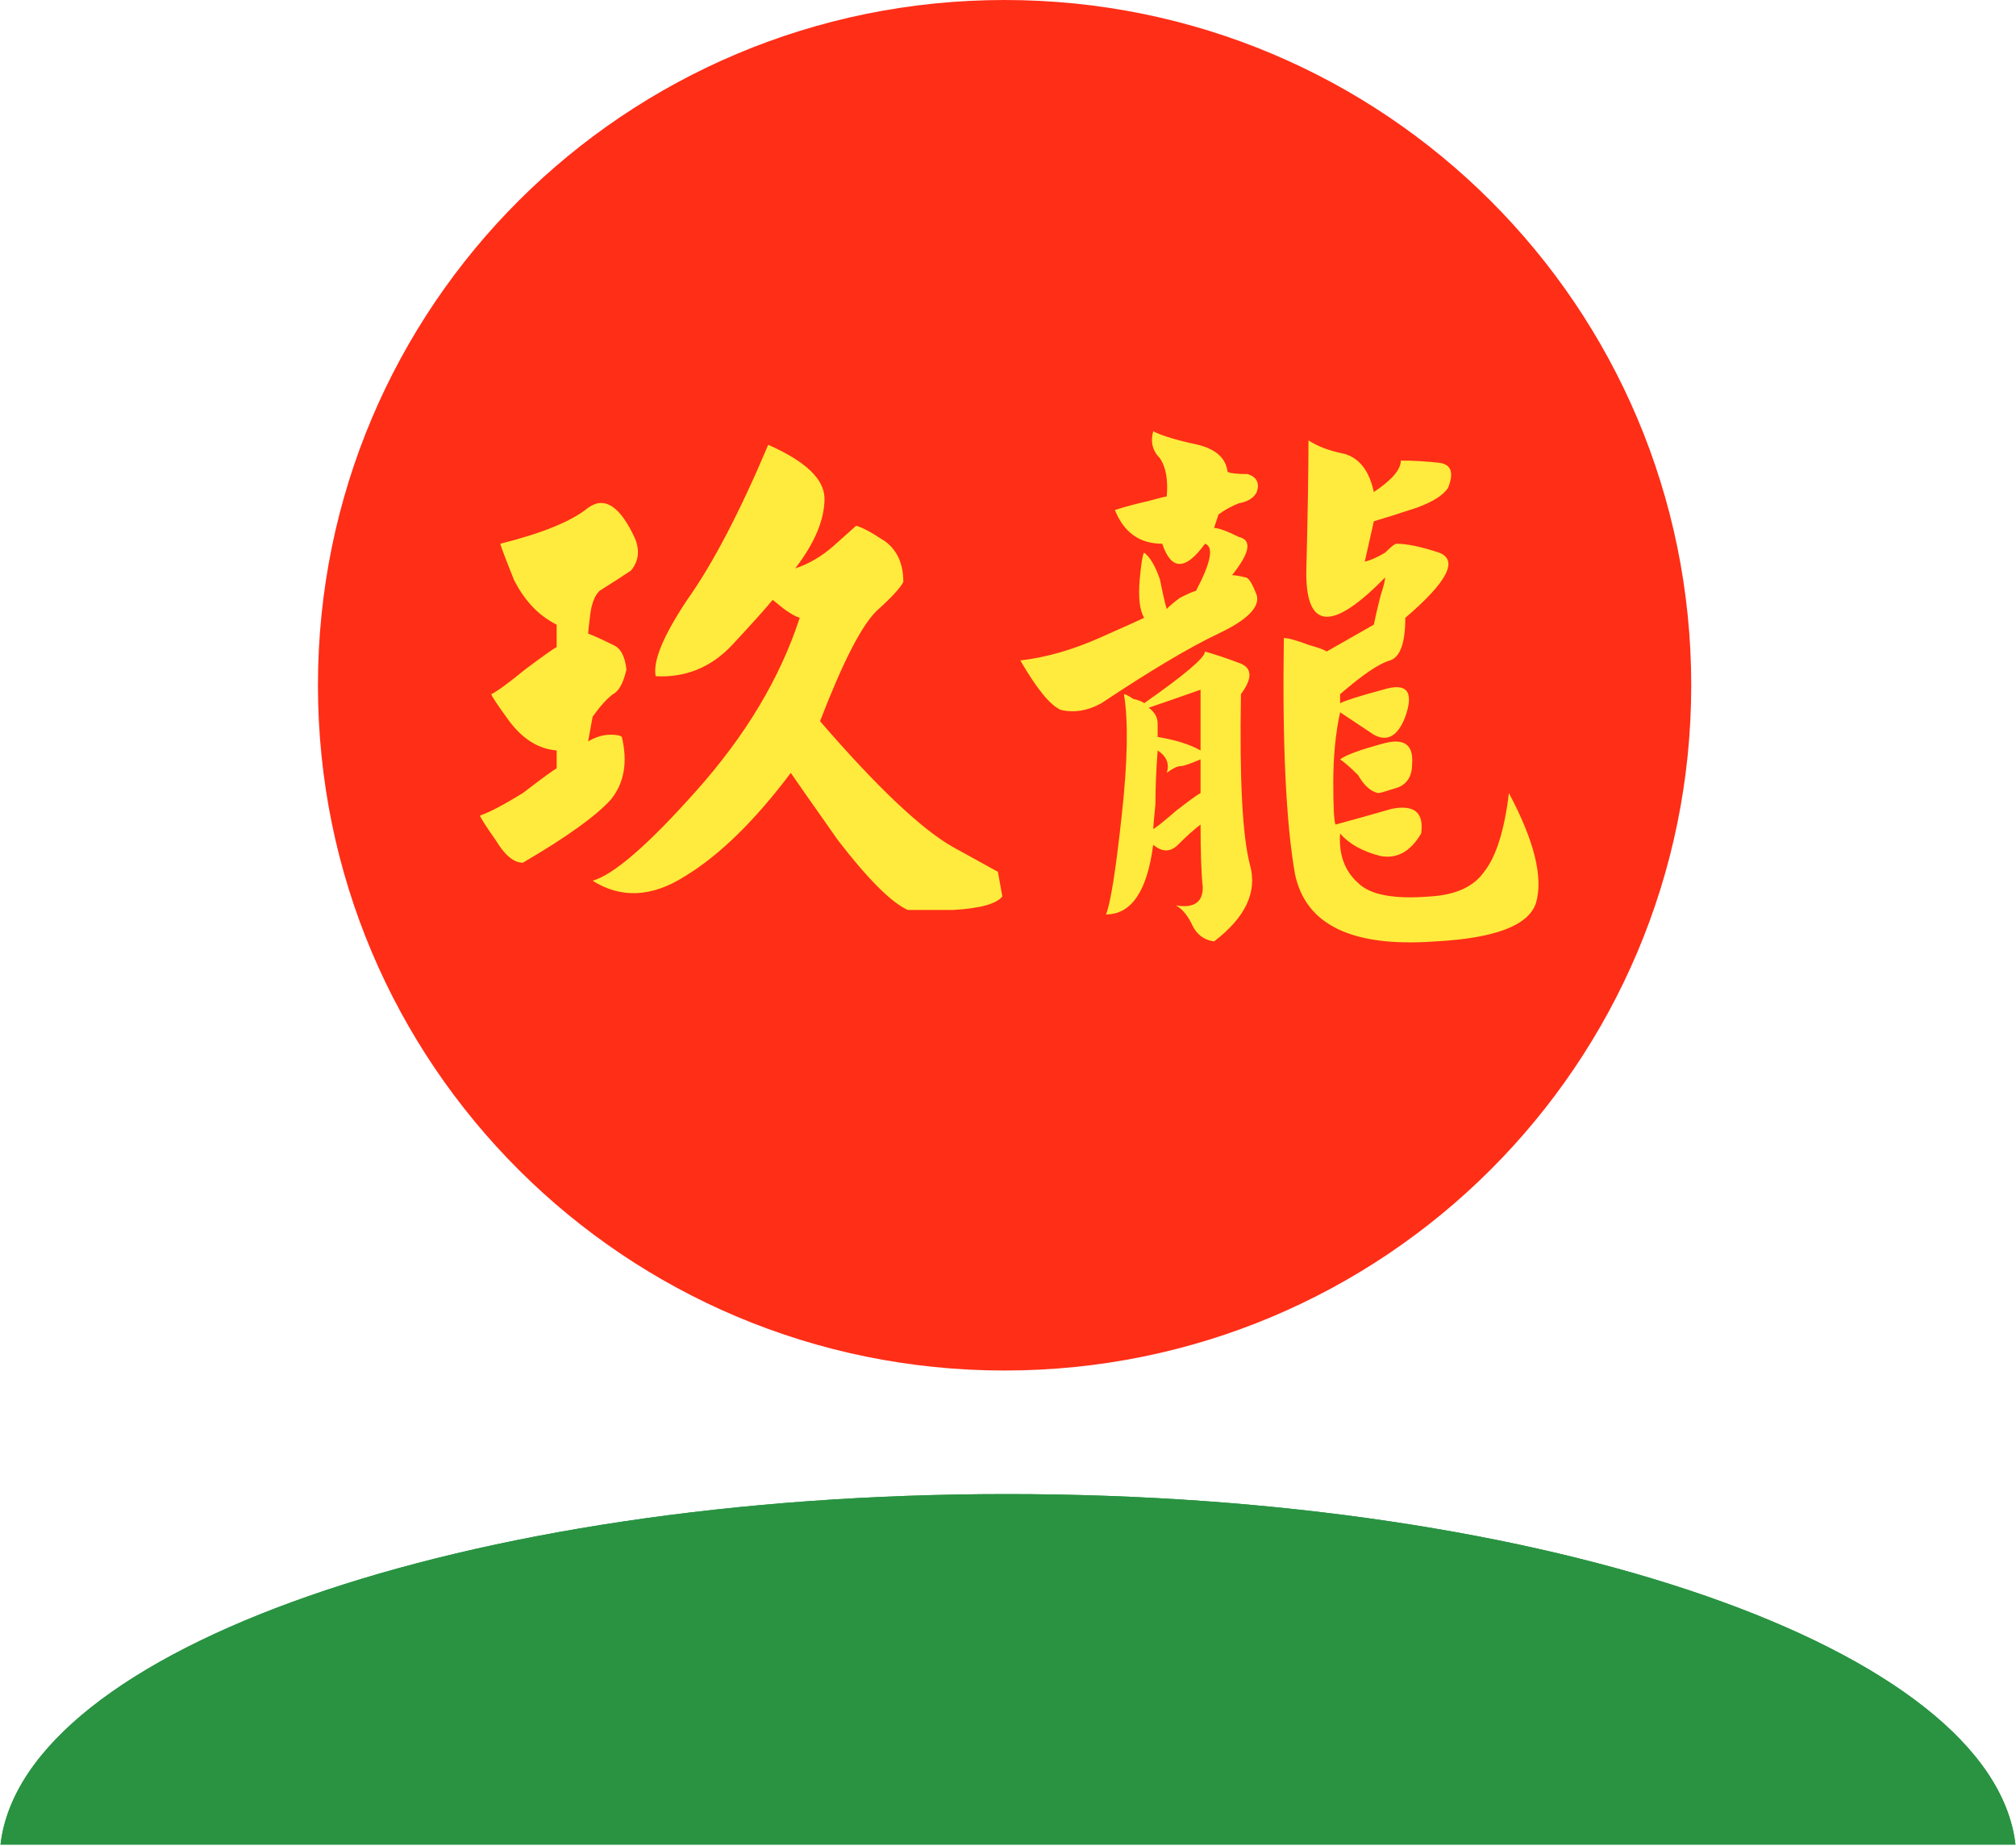
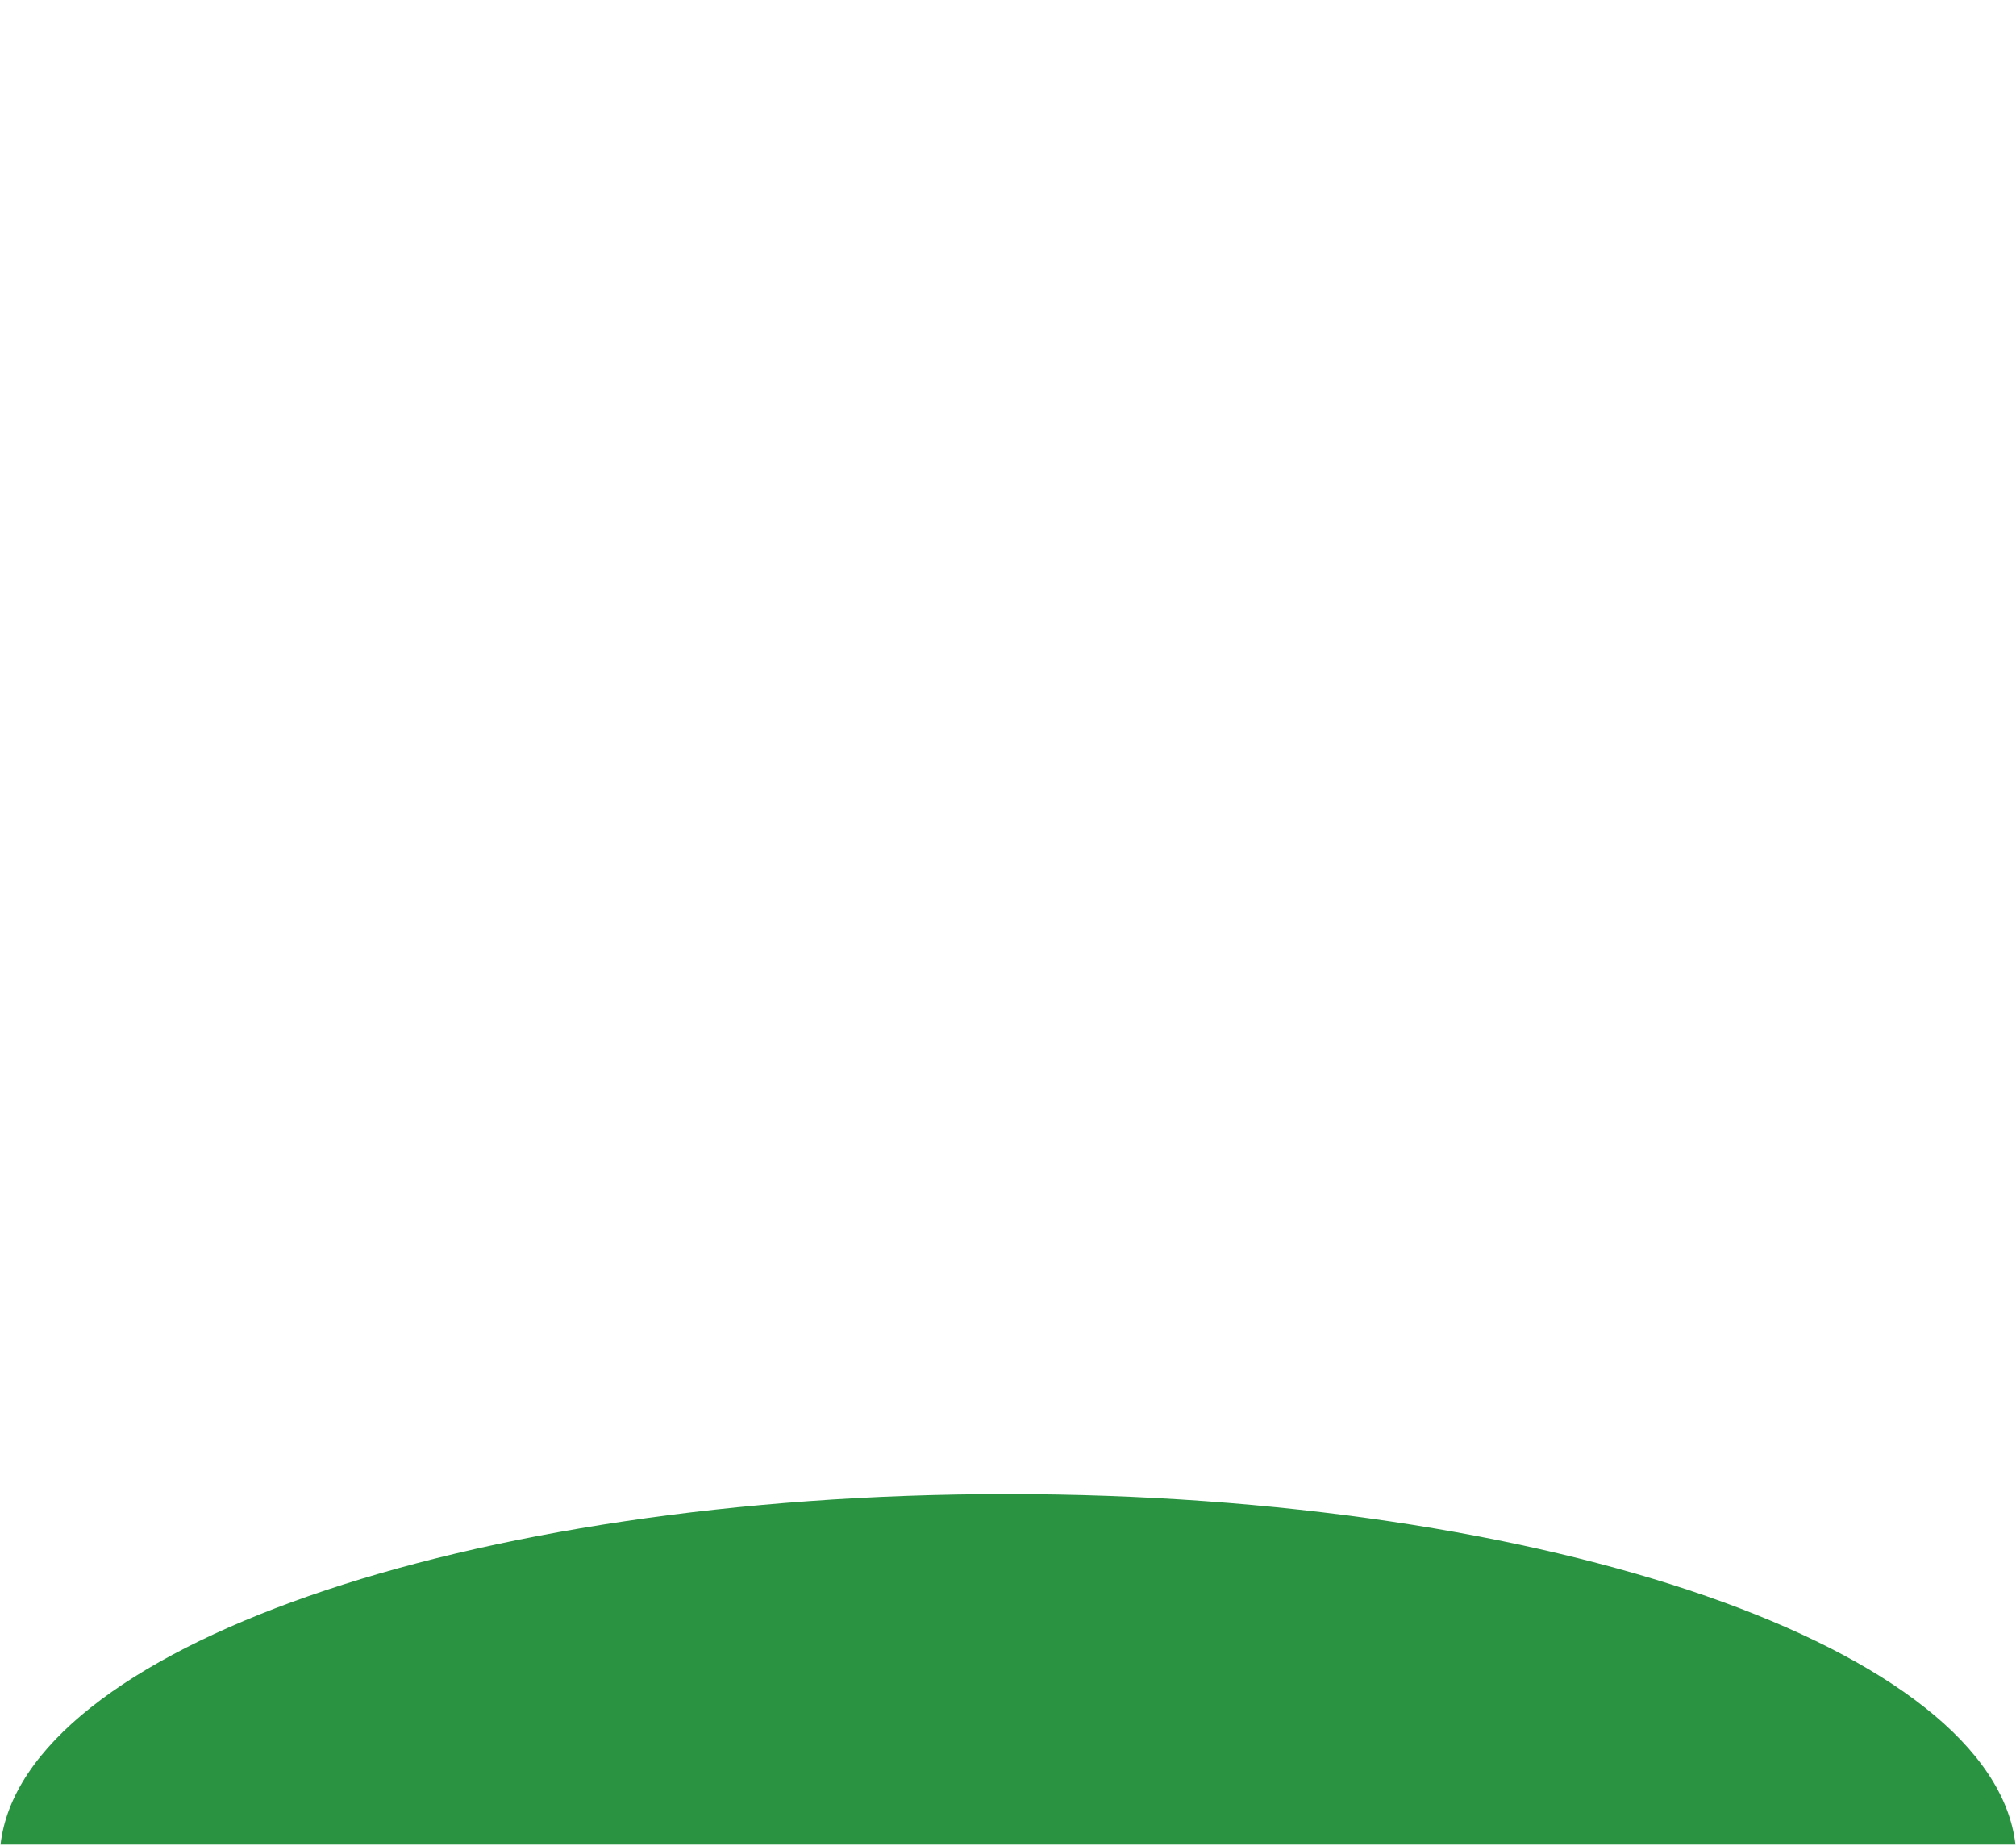
<svg xmlns="http://www.w3.org/2000/svg" version="1.2" viewBox="0 0 1537 1407" width="1537" height="1407">
  <title>intrep-75</title>
  <style>
		.s0 { fill: #299342 } 
		.s1 { fill: #ff2e17 } 
		.s2 { fill: #ffeb3d } 
	</style>
  <g id="Clip-Path: Page 1" clip-path="url(#cp1)">
    <g id="Page 1">
      <path id="Path 16" class="s0" d="m1536.6 1406.2c-17.2-149-355.3-267.2-769-267.2-413.6 0-750 118.2-767.2 267.2z" />
-       <path id="Path 17" class="s0" d="m1536.6 1406.2c-17.2-149-355.3-267.2-769-267.2-413.6 0-750 118.2-767.2 267.2z" />
-       <path id="Path 18" fill-rule="evenodd" class="s1" d="m765.9 1044.8c-289.5 0-523.5-233.5-523.5-522.4 0-288.9 234-522.4 523.5-522.4 289.5 0 523.5 233.5 523.5 522.4 0 288.9-234 522.4-523.5 522.4z" />
-       <path id="Path 19" fill-rule="evenodd" class="s2" d="m764.2 683.4q-6.9 8.6-37.7 10.3h-34.4q-18.9-8.6-53.2-53.1-32.6-46.3-36-51.4-41.2 54.8-80.7 78.8-37.8 24-70.4 3.4 24.1-6.8 79-68.5 56.6-63.4 78.9-131.9-5.1-1.7-12-6.8l-8.6-6.9q-8.5 10.3-30.8 34.3-24.1 25.7-58.4 23.9-3.4-17.1 24-58.2 29.2-41.1 61.8-118.2 42.9 18.9 42.9 41.1 0 24-22.3 53.1 15.5-5.1 29.2-17.1 15.4-13.7 17.2-15.4 6.8 1.7 22.3 12 13.7 10.3 13.7 30.8-3.4 6.9-20.6 22.3-17.2 17.1-42.9 83.9 65.2 75.4 101.3 95.9 34.3 18.9 34.3 18.9 0 0 3.4 18.8zm-279.8-272.3q5.2 13.7-3.4 23.9-10.3 6.9-24 15.5-5.2 5.1-6.9 17.1-1.7 13.7-1.7 15.4 8.6 3.4 18.9 8.6 8.6 3.4 10.3 18.8-3.5 15.4-10.3 18.8-6.9 5.2-15.5 17.2l-3.4 18.8q8.6-5.1 17.2-5.1 6.8 0 8.5 1.7 6.9 29.1-8.5 47.9-17.2 18.9-67 48-10.3 0-20.6-17.1-12-17.1-12-18.9 10.3-3.4 32.6-17.1 22.3-17.1 25.8-18.8v-13.7q-20.6-1.7-36.1-22.3-13.7-18.8-13.7-20.6 6.9-3.4 25.7-18.8 20.6-15.4 24.1-17.1v-17.1q-20.6-10.3-32.6-34.3-10.3-25.7-10.3-27.4 48-12 66.9-27.4 18.9-13.7 36 24zm666 193.5q29.2 54.8 20.6 83.9-8.6 25.7-77.2 29.2-94.4 6.8-106.5-51.4-10.3-58.3-8.5-179.9 5.1 0 18.8 5.2 12.1 3.4 13.8 5.1l36-20.5q1.7-8.6 5.2-22.3 3.4-10.3 3.4-13.7-60.1 61.6-60.1-3.4 1.7-68.6 1.7-101.1 10.3 6.9 27.5 10.3 17.2 5.1 22.3 29.1 20.6-13.7 20.6-24 13.7 0 29.2 1.7 13.7 1.7 6.9 18.9-5.2 8.5-24.1 15.4-20.6 6.8-32.6 10.3l-6.9 30.8q6.9-1.7 15.5-6.9 6.9-6.8 8.6-6.8 12 0 32.6 6.8 22.3 8.6-25.8 49.7 0 29.1-12 32.6-12 3.4-37.7 25.6v6.9q6.8-3.4 32.6-10.3 27.4-8.5 17.1 20.6-8.5 22.2-24 13.7-15.4-10.3-25.7-17.1-5.2 23.9-5.2 53 0 29.2 1.7 32.6 18.9-5.1 42.9-12 25.8-5.1 22.4 18.8-12.1 20.6-30.9 17.2-20.6-5.2-30.9-17.2-1.7 24 13.7 37.7 13.7 13.7 54.9 10.3 29.2-1.7 41.2-18.8 13.7-17.2 18.9-60zm-73.8-22.3q0 15.5-13.7 18.9-10.3 3.4-12.1 3.4-8.5-1.7-15.4-13.7-8.6-8.6-13.7-12 6.8-5.1 32.6-12 24-6.8 22.3 15.4zm-130.5-53.1q-1.7 97.7 6.9 130.2 8.6 30.8-27.4 58.3-12.1-1.8-17.2-13.7-5.2-10.3-12-13.8 20.6 3.5 20.6-13.7-1.7-15.4-1.7-47.9-6.9 5.1-17.2 15.4-8.6 8.6-18.9 0-6.9 53.1-36 53.1 5.1-12 12-75.4 6.8-61.6 1.7-92.5 1.7 0 6.9 3.5 6.8 1.7 8.5 3.4 46.4-32.5 46.4-39.4 12 3.4 25.7 8.6 15.5 5.1 1.7 23.9zm-30.8 42.9v-46.3q-29.2 10.3-39.5 13.7 6.8 5.2 6.8 12v10.3q20.6 3.4 32.7 10.3zm0 6.8q-12.1 5.2-15.5 5.2-3.4 0-10.3 5.1 3.4-10.3-6.9-17.1-1.7 22.2-1.7 41.1-1.7 17.1-1.7 18.8 3.4-1.7 17.2-13.7 15.4-12 18.9-13.7zm42.9-203.8q-3.5 6.8-13.8 8.6-8.5 3.4-15.4 8.5l-3.4 10.3q5.1 0 18.8 6.8 15.5 3.5-5.1 29.2 3.4 0 10.3 1.7 3.4 0 8.6 13.7 3.4 13.7-29.2 29.1-32.6 15.4-89.3 53.1-15.4 8.6-30.9 5.1-12-5.1-30.9-37.7 29.2-3.4 60.1-17.1 30.9-13.7 34.3-15.4-5.1-8.6-3.4-29.1 1.7-18.9 3.4-20.6 6.9 5.2 12.1 20.6 3.4 17.1 5.1 22.3 3.4-3.5 10.3-8.6 10.3-5.1 12-5.1 17.2-32.6 6.9-36-22.3 30.8-32.6 0-25.8 0-36.1-25.7 10.3-3.4 25.8-6.9 12-3.4 13.7-3.4 1.7-18.8-5.1-29.1-8.6-8.6-5.2-20.6 10.3 5.2 34.3 10.3 20.6 5.2 22.4 20.6 3.4 1.7 15.4 1.7 10.3 3.4 6.9 13.7z" />
+       <path id="Path 17" class="s0" d="m1536.6 1406.2z" />
    </g>
  </g>
</svg>